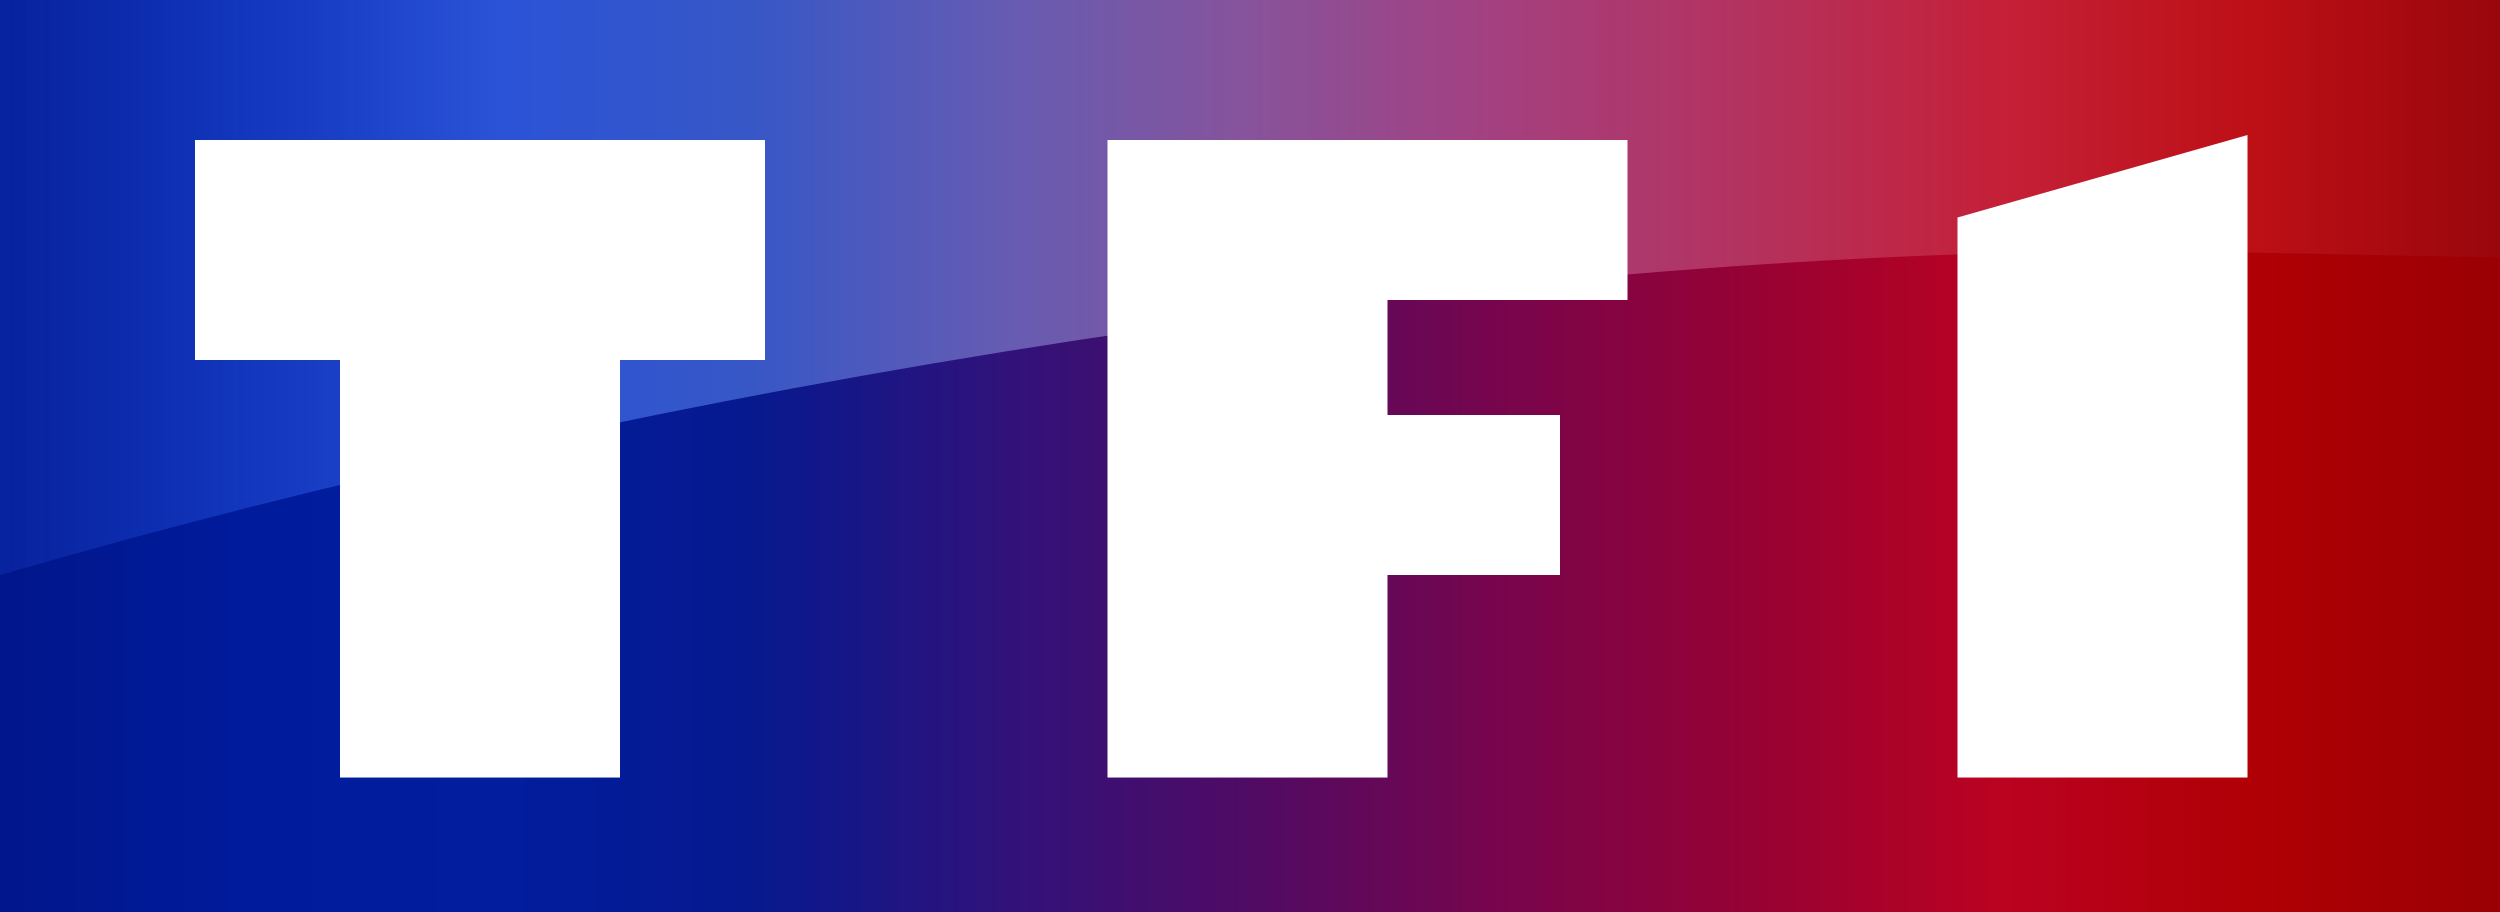
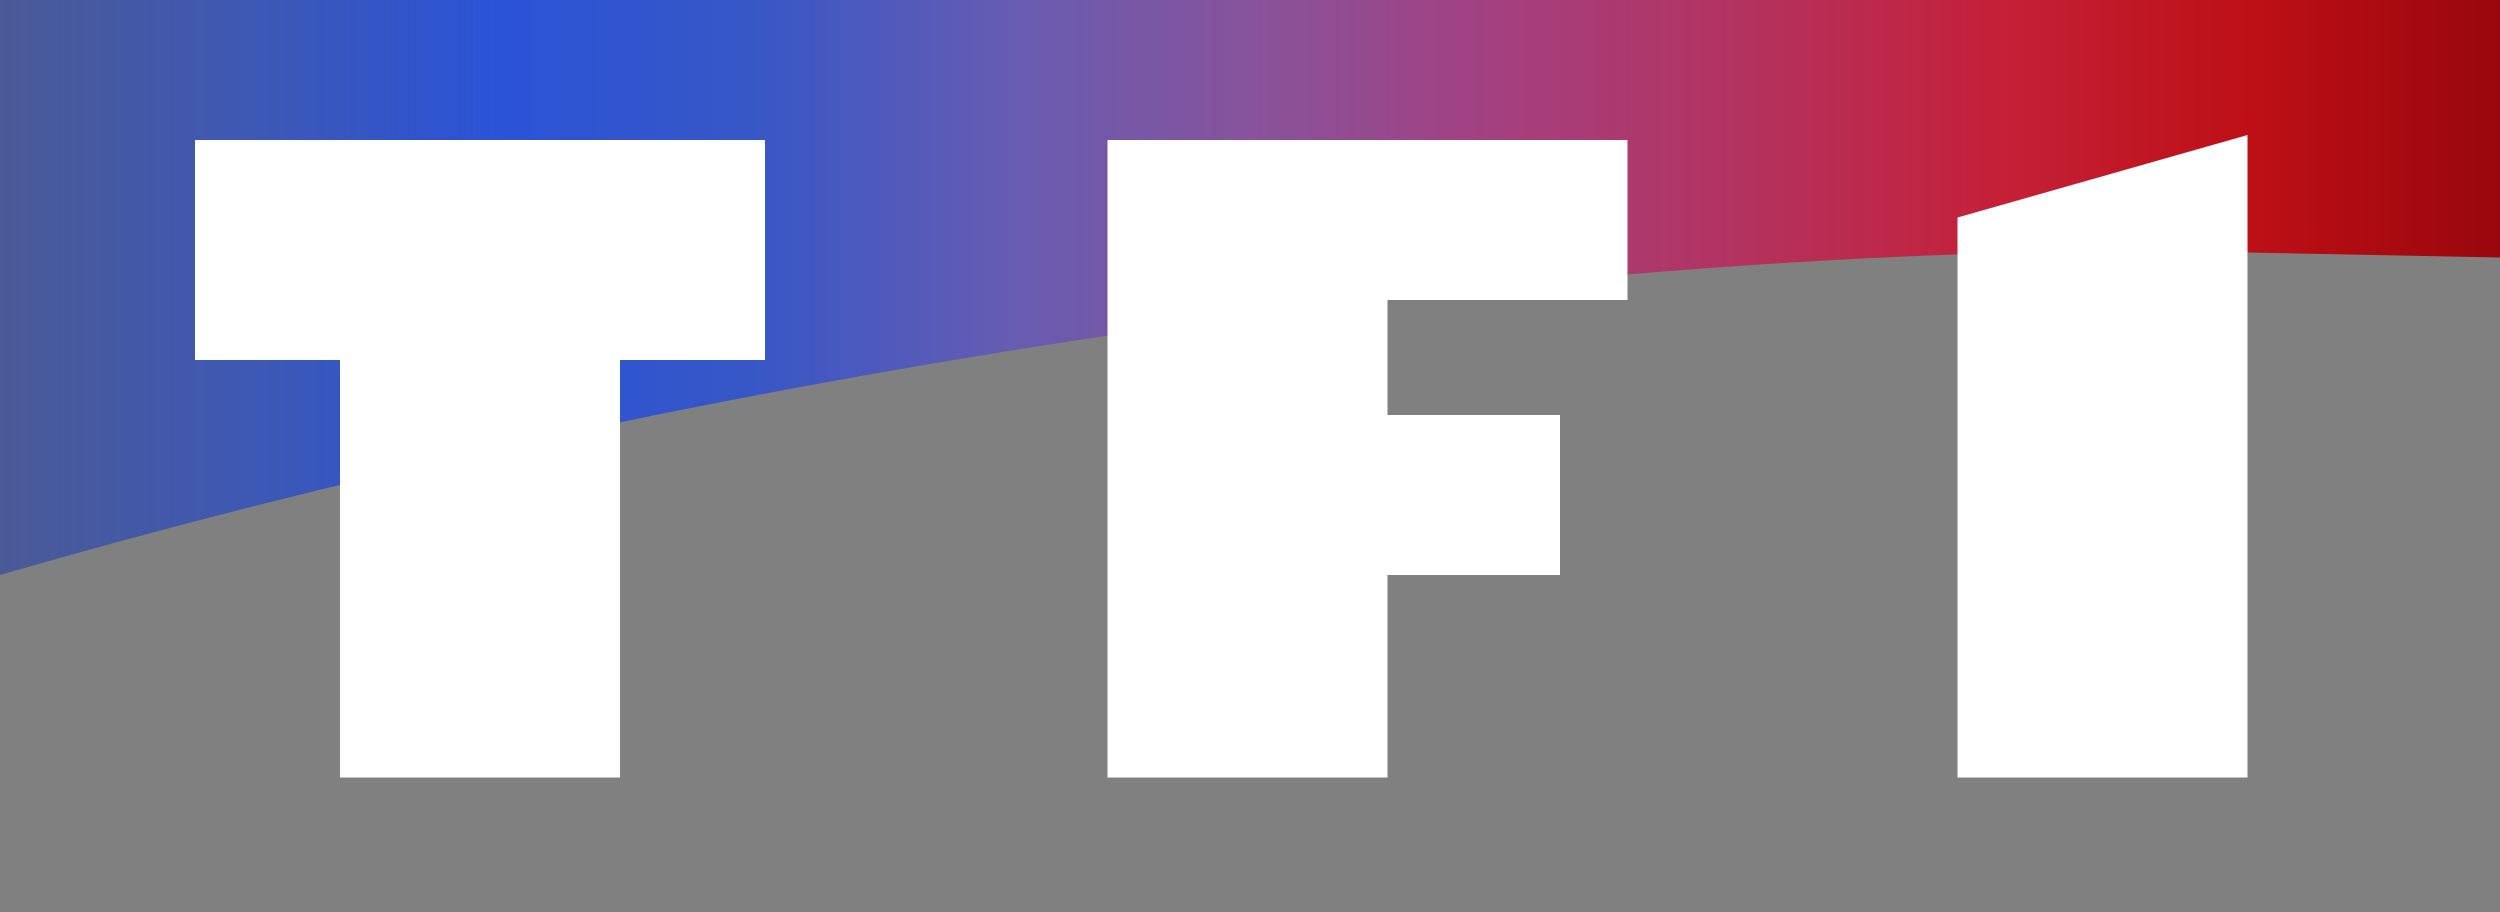
<svg xmlns="http://www.w3.org/2000/svg" width="1000" height="365">
  <rect width="100%" height="100%" fill="#808080" stroke="none" />
  <defs>
    <linearGradient id="A" x1="-320" y1="572.362" x2="680" y2="572.362" gradientUnits="userSpaceOnUse">
      <stop offset="0" stop-color="#01168b" />
      <stop offset=".1" stop-color="#001b9c" />
      <stop offset=".2" stop-color="#021d9e" />
      <stop offset=".3" stop-color="#06198f" />
      <stop offset=".404" stop-color="#31127a" />
      <stop offset=".5" stop-color="#500b64" />
      <stop offset=".598" stop-color="#77054d" />
      <stop offset=".7" stop-color="#960234" />
      <stop offset=".8" stop-color="#bb0221" />
      <stop offset=".9" stop-color="#b00005" />
      <stop offset="1" stop-color="#9a0003" />
    </linearGradient>
    <linearGradient id="B" x1="-320" y1="210.23" x2="680" y2="210.23" gradientUnits="userSpaceOnUse">
      <stop offset="0" stop-color="#0f30b3" stop-opacity=".468" />
      <stop offset=".1" stop-color="#1c45cf" stop-opacity=".658" />
      <stop offset=".2" stop-color="#2b53d7" />
      <stop offset=".3" stop-color="#3757c6" />
      <stop offset=".404" stop-color="#665cb2" />
      <stop offset=".5" stop-color="#87539b" />
      <stop offset=".598" stop-color="#a44080" />
      <stop offset=".7" stop-color="#b4325e" />
      <stop offset=".8" stop-color="#c42038" />
      <stop offset=".9" stop-color="#bd1016" />
      <stop offset="1" stop-color="#99060c" />
    </linearGradient>
  </defs>
  <g transform="translate(320 -207.362)">
-     <path d="M-320 572.362v-365H680v365z" fill="url(#A)" fill-rule="evenodd" />
    <path d="M-320 437.362v-230H680v103l-136.492-2.7c-271.7 0-599.124 52.941-863.508 129.7z" fill="url(#B)" />
    <path d="M-72 518.362h-112v-167h-58v-88h228v88h-58zm195 0v-255h208v64h-96v46h69v64h-69v81zm340 0v-224l116-33v257z" fill="#fff" />
  </g>
</svg>